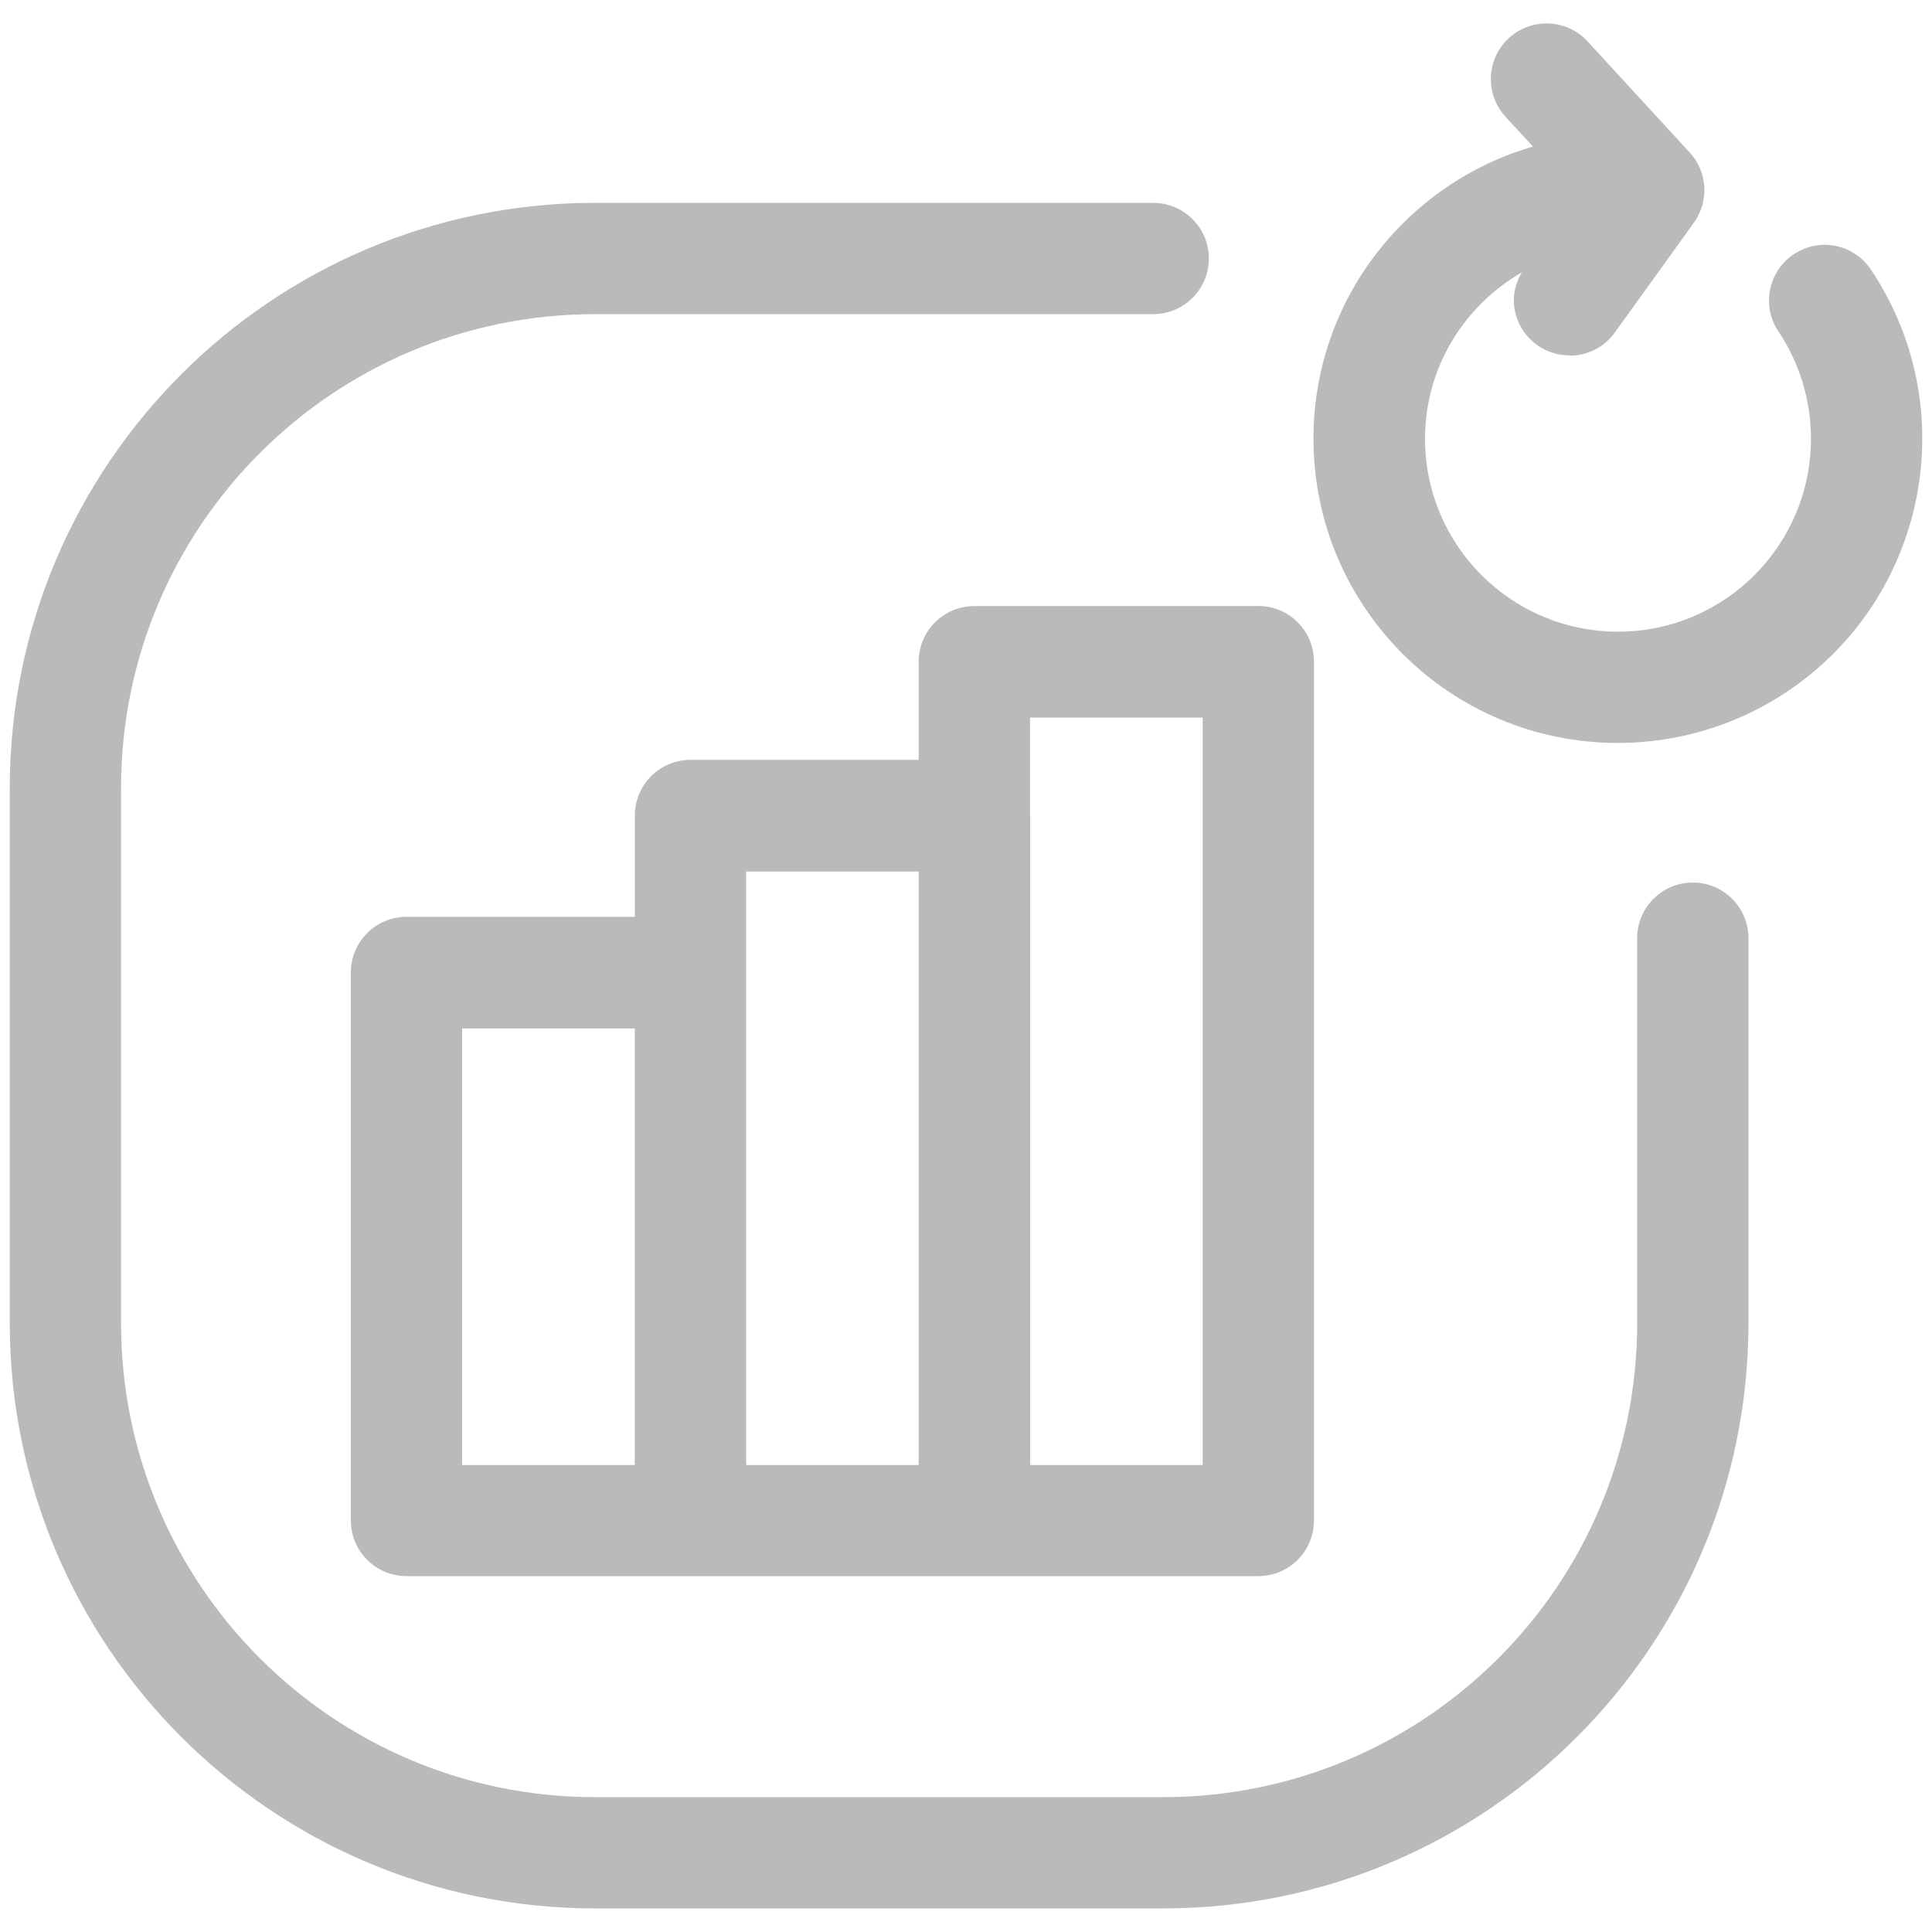
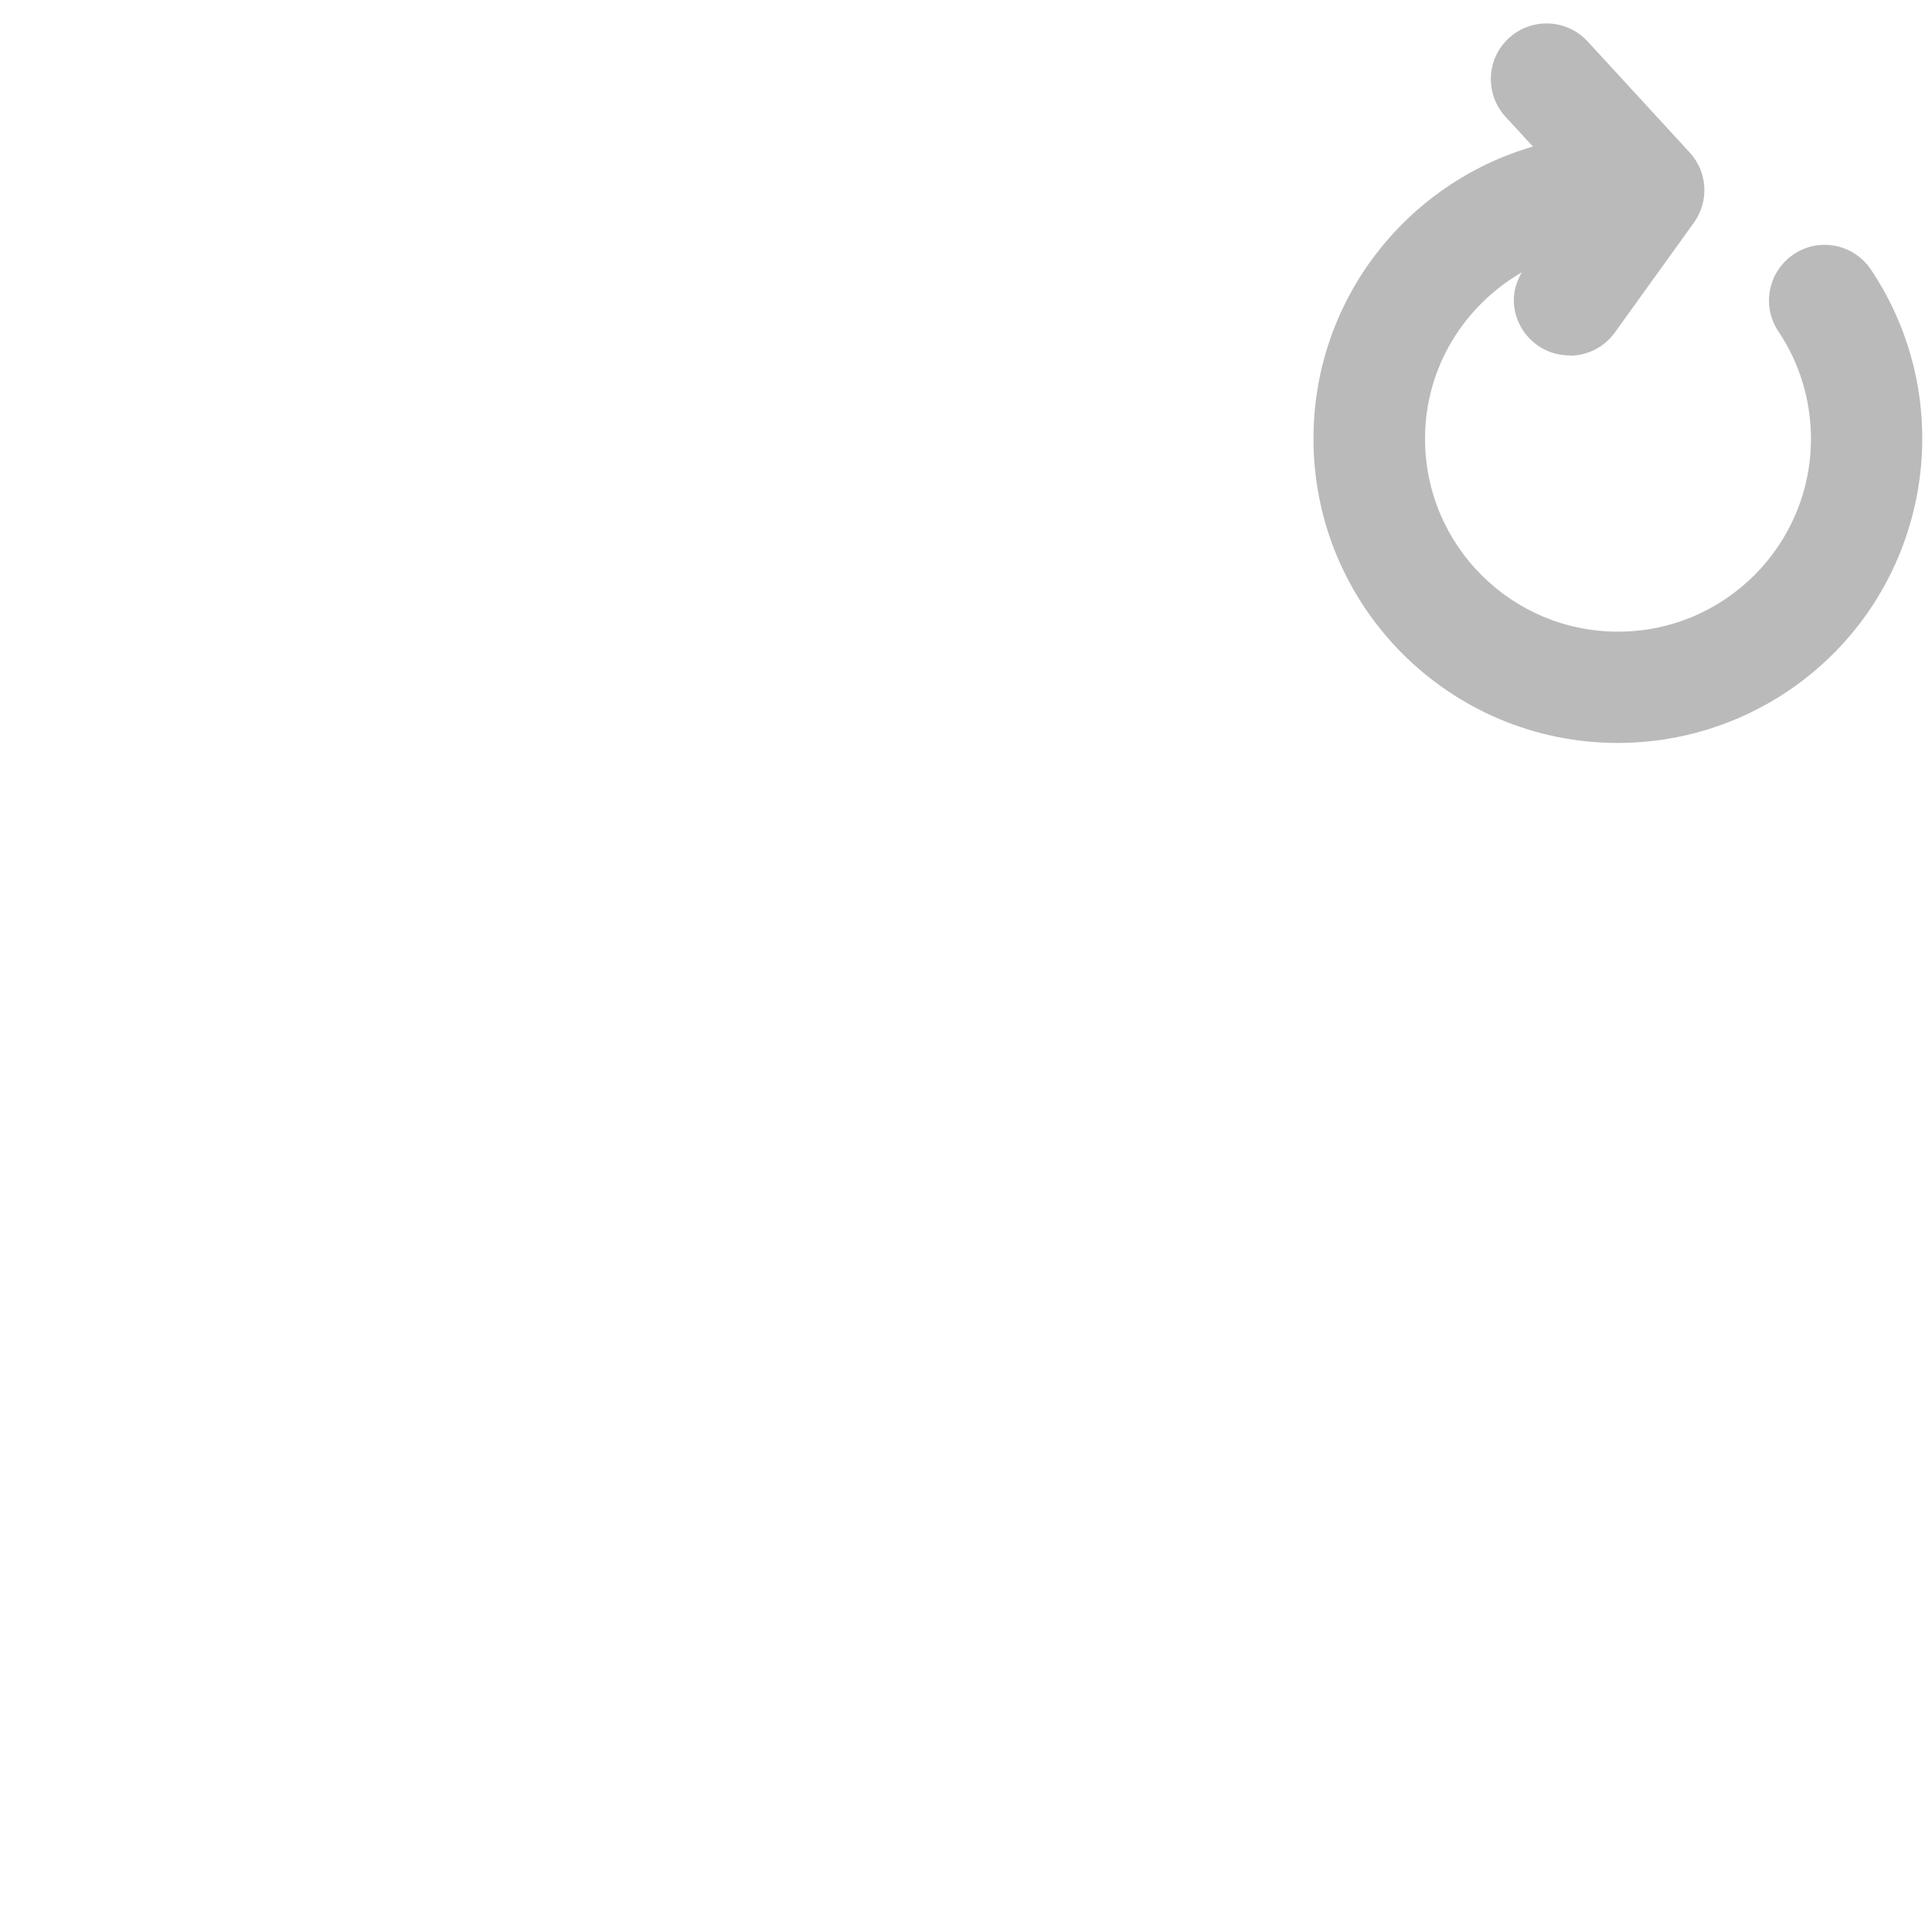
<svg xmlns="http://www.w3.org/2000/svg" id="uuid-f2c4e7df-92dc-40e0-bd80-2c58fafbb89f" viewBox="0 0 200 200">
  <g id="uuid-5463009a-c98d-4c12-ac4b-b7aeb54b79cf">
-     <path id="uuid-a4d09c60-f292-4404-ba76-b16f79bbbff9" d="M120.46,197.56h-58.91c-33.42-.04-60.5-27.12-60.54-60.54v-55.48c.04-33.42,27.12-60.51,60.54-60.54h57.83c3.18,0,5.76,2.58,5.76,5.76s-2.58,5.76-5.76,5.76h-57.83c-27.06.03-48.99,21.96-49.02,49.02v55.48c.03,27.06,21.96,48.99,49.02,49.02h58.91c27.06-.03,48.99-21.96,49.02-49.02v-39.9c0-3.18,2.58-5.76,5.76-5.76s5.76,2.58,5.76,5.76v39.9c-.04,33.42-27.12,60.5-60.54,60.54" style="fill:#bababa; stroke-width:0px;" />
-     <path d="M130.26,62.74h-29.4c-3.18,0-5.76,2.58-5.76,5.76v10.16h-23.62c-3.18,0-5.76,2.58-5.76,5.76v10.49h-23.64c-3.18,0-5.76,2.58-5.76,5.76v56.73c0,3.18,2.58,5.76,5.76,5.76h29.38s.02,0,.02,0h58.78c3.18,0,5.76-2.58,5.76-5.76v-88.91c0-3.18-2.58-5.76-5.76-5.76ZM47.84,106.47h17.87v45.19h-17.87v-45.19ZM77.24,100.69v-10.47h17.86v61.44h-17.86v-50.97ZM124.5,151.66h-17.86v-67.22s-.01-.05-.01-.07v-10.09h17.87v77.38Z" style="fill:#bababa; stroke-width:0px;" />
    <path d="M193.57,27.75c-1.79-2.49-5.21-3.15-7.79-1.49-2.68,1.72-3.46,5.28-1.74,7.96,2.24,3.3,3.43,7.2,3.43,11.19,0,11.03-8.94,19.98-19.97,19.98-11.03,0-19.98-8.93-19.98-19.97,0-7.39,4.05-13.77,10.01-17.22-.5.87-.82,1.84-.82,2.85.01,3.18,2.6,5.75,5.78,5.74v.03c1.85,0,3.59-.89,4.68-2.4l8.18-11.37c1.6-2.22,1.42-5.26-.44-7.27l-10.56-11.49c-2.15-2.34-5.8-2.5-8.15-.35s-2.5,5.8-.35,8.15l2.84,3.08c-13.12,3.81-22.72,15.89-22.72,30.24,0,17.4,14.11,31.5,31.51,31.5h0c6.3,0,12.46-1.88,17.68-5.42,14.4-9.76,18.17-29.35,8.4-43.76Z" style="fill:#bababa; stroke-width:0px;" />
  </g>
</svg>